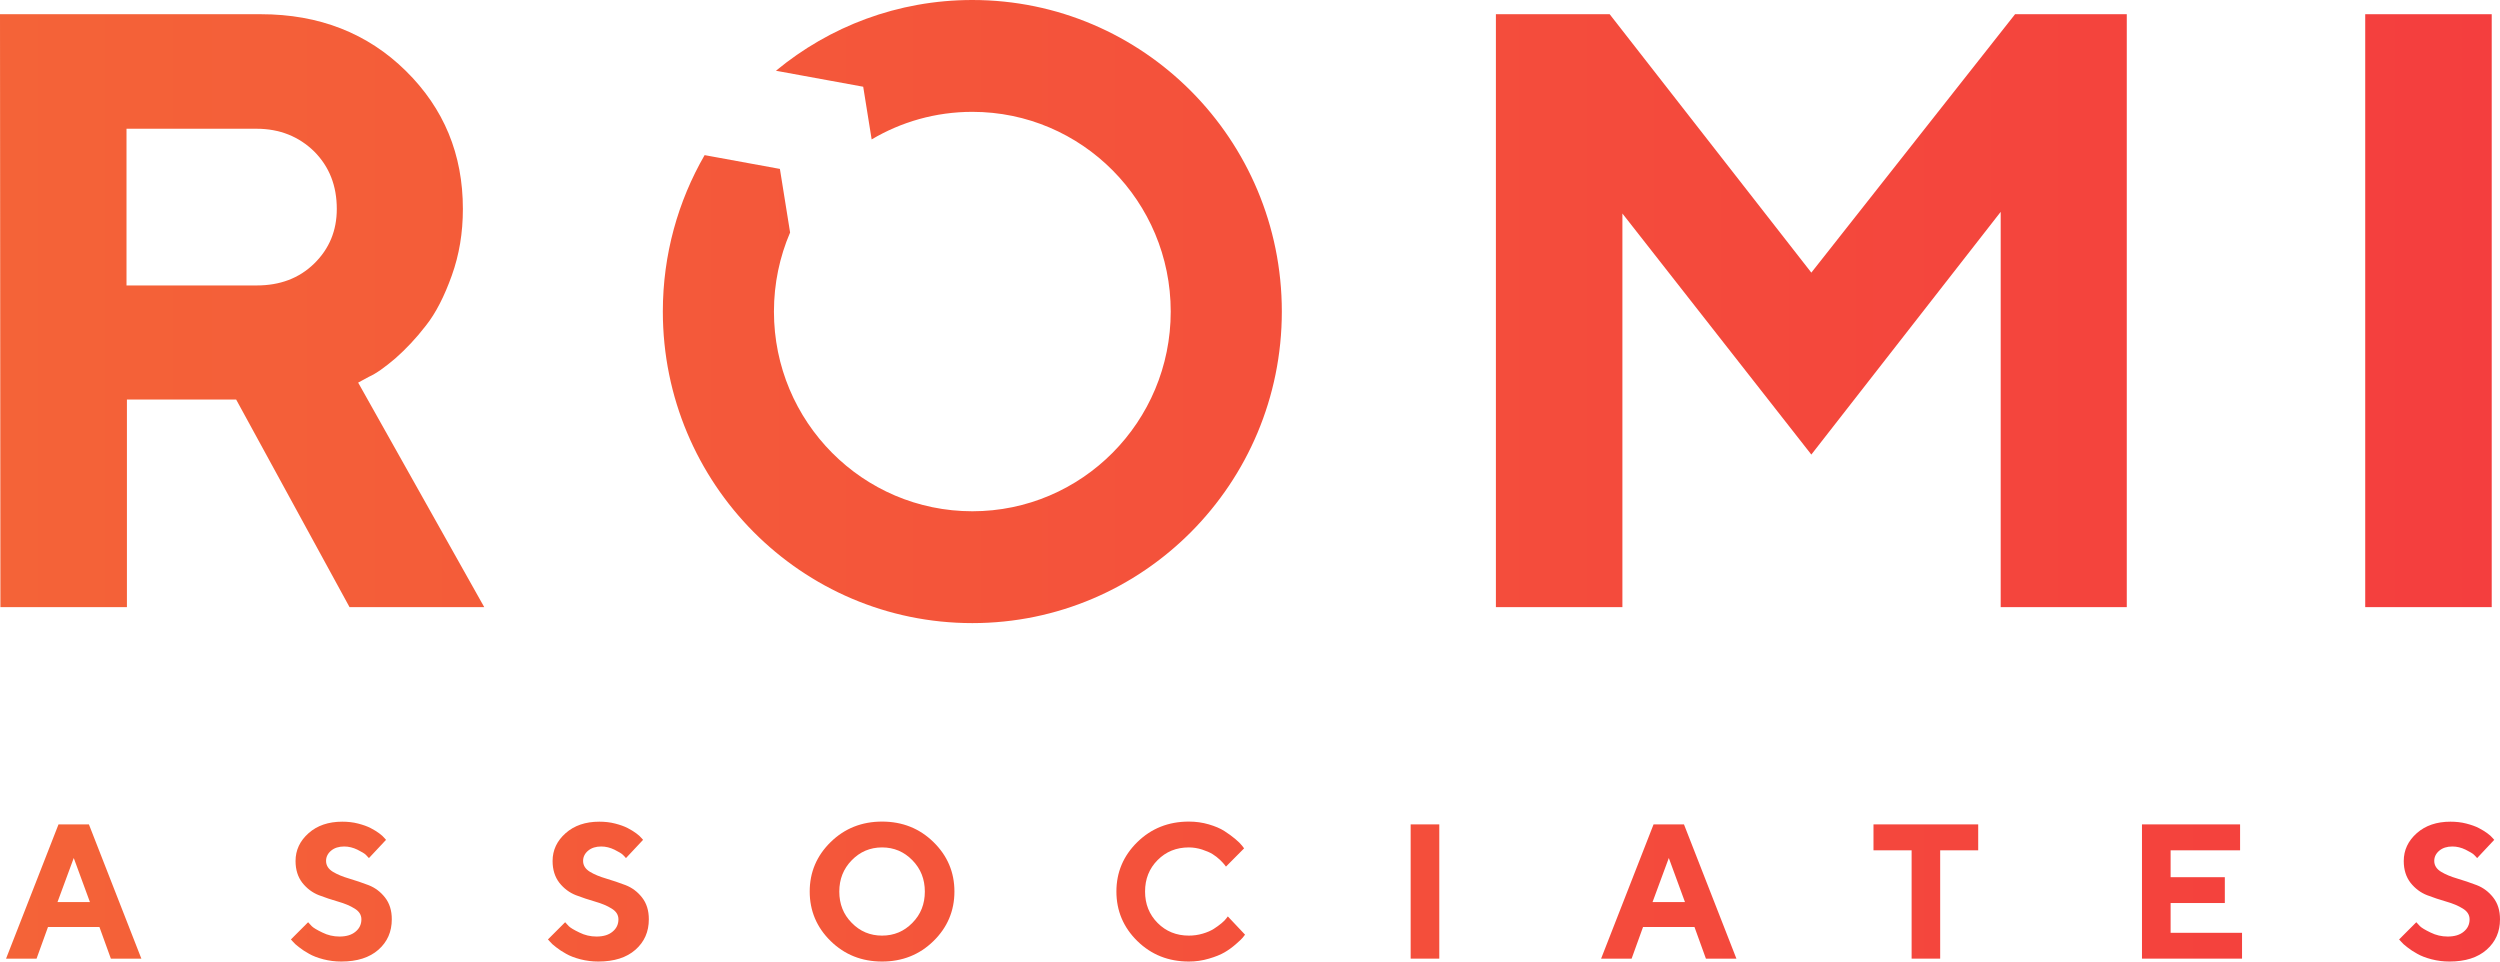
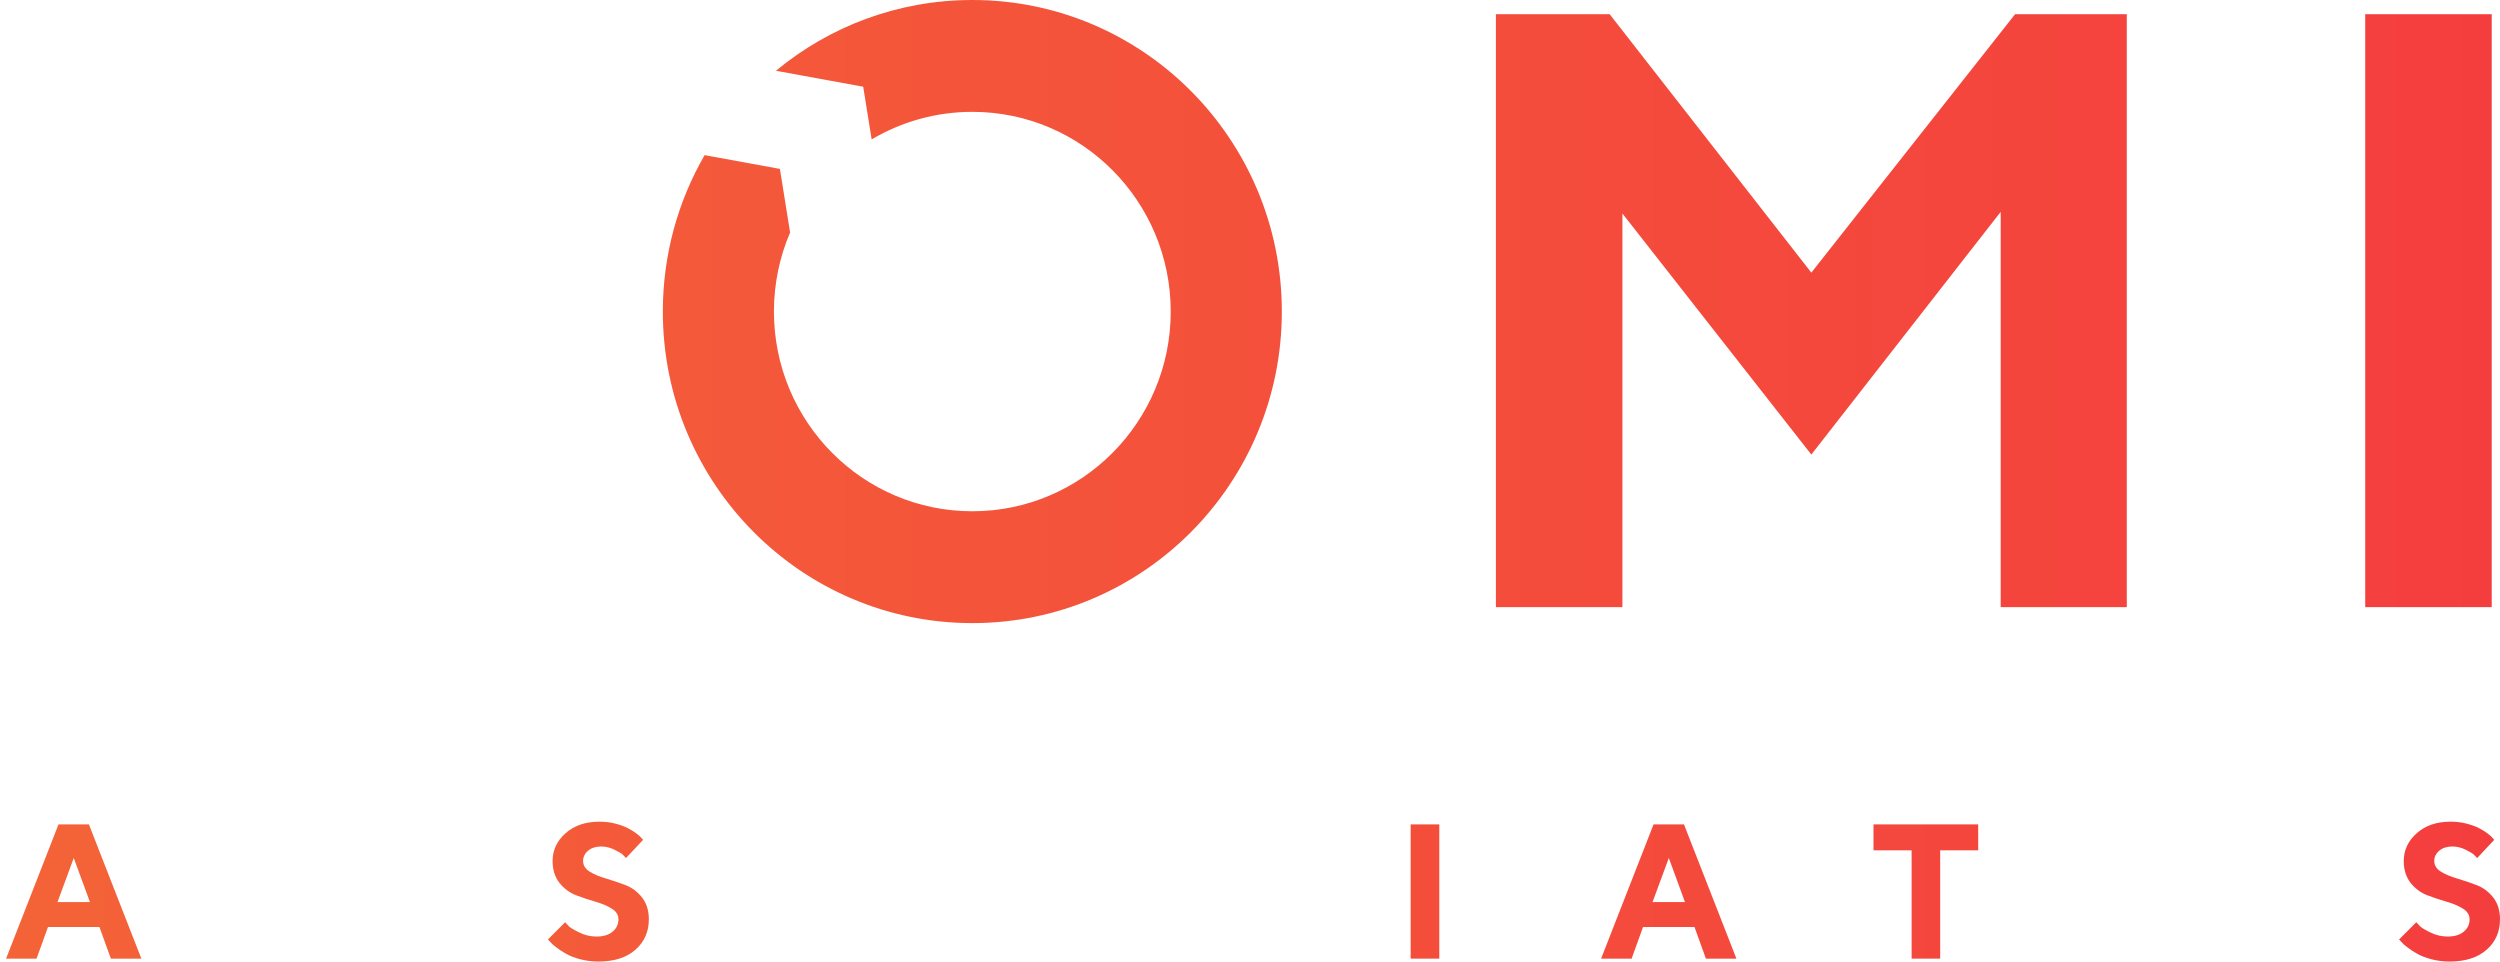
<svg xmlns="http://www.w3.org/2000/svg" width="156" height="60" viewBox="0 0 156 60" fill="none">
-   <path d="M54.391 8.7C56.233 7.607 58.38 6.979 60.674 6.979C67.511 6.979 73.053 12.558 73.053 19.441C73.053 26.324 67.511 31.903 60.674 31.903C53.837 31.903 48.294 26.324 48.294 19.441C48.294 17.689 48.653 16.021 49.302 14.508L48.666 10.54L43.968 9.68C42.311 12.549 41.361 15.883 41.361 19.441C41.361 30.178 50.008 38.882 60.674 38.882C71.339 38.882 79.986 30.178 79.986 19.441C79.986 8.704 71.339 0 60.674 0C56.021 0 51.753 1.656 48.419 4.415L53.864 5.412L54.391 8.7Z" fill="url(#paint0_linear_7453_2559)" />
-   <path fill-rule="evenodd" clip-rule="evenodd" d="M50.526 55.63C50.526 54.427 50.962 53.399 51.832 52.546C52.703 51.693 53.776 51.267 55.041 51.267C56.306 51.267 57.38 51.693 58.25 52.546C59.121 53.399 59.556 54.427 59.556 55.63C59.556 56.834 59.121 57.868 58.25 58.721C57.38 59.574 56.306 60 55.041 60C53.776 60 52.703 59.574 51.832 58.721C50.962 57.868 50.526 56.834 50.526 55.63ZM52.372 55.636C52.372 56.407 52.627 57.062 53.149 57.587C53.666 58.119 54.298 58.382 55.041 58.382C55.784 58.382 56.416 58.119 56.933 57.587C57.455 57.062 57.71 56.407 57.71 55.636C57.71 54.865 57.455 54.211 56.933 53.679C56.416 53.148 55.784 52.879 55.041 52.879C54.298 52.879 53.666 53.148 53.149 53.679C52.627 54.211 52.372 54.865 52.372 55.636Z" fill="url(#paint1_linear_7453_2559)" />
-   <path d="M22.551 57.365C22.551 57.085 22.406 56.863 22.127 56.694C21.849 56.518 21.506 56.378 21.1 56.261C20.694 56.145 20.293 56.01 19.893 55.858C19.492 55.7 19.15 55.444 18.866 55.087C18.587 54.725 18.442 54.275 18.442 53.726C18.442 53.048 18.715 52.47 19.255 51.991C19.794 51.512 20.496 51.273 21.355 51.273C21.698 51.273 22.028 51.308 22.342 51.389C22.661 51.471 22.922 51.565 23.125 51.67C23.328 51.775 23.508 51.886 23.659 51.997C23.81 52.108 23.92 52.207 23.984 52.289L24.088 52.406L23.021 53.545C22.974 53.486 22.91 53.422 22.829 53.34C22.748 53.259 22.568 53.154 22.301 53.019C22.034 52.891 21.762 52.821 21.477 52.821C21.141 52.821 20.868 52.908 20.659 53.083C20.45 53.259 20.346 53.475 20.346 53.72C20.346 54.001 20.491 54.228 20.769 54.398C21.048 54.567 21.39 54.707 21.791 54.824C22.191 54.941 22.591 55.081 22.997 55.233C23.404 55.391 23.746 55.648 24.025 56.004C24.309 56.367 24.448 56.816 24.448 57.365C24.448 58.142 24.17 58.773 23.613 59.264C23.055 59.755 22.284 60 21.297 60C20.914 60 20.537 59.953 20.177 59.86C19.817 59.766 19.516 59.65 19.284 59.515C19.052 59.387 18.843 59.252 18.669 59.112C18.489 58.978 18.361 58.861 18.285 58.767L18.152 58.621L19.226 57.547C19.278 57.611 19.353 57.693 19.452 57.792C19.551 57.891 19.771 58.026 20.113 58.189C20.45 58.358 20.81 58.44 21.181 58.44C21.611 58.44 21.941 58.341 22.185 58.136C22.429 57.938 22.551 57.681 22.551 57.365Z" fill="url(#paint2_linear_7453_2559)" />
+   <path d="M54.391 8.7C56.233 7.607 58.38 6.979 60.674 6.979C67.511 6.979 73.053 12.558 73.053 19.441C73.053 26.324 67.511 31.903 60.674 31.903C53.837 31.903 48.294 26.324 48.294 19.441C48.294 17.689 48.653 16.021 49.302 14.508L48.666 10.54L43.968 9.68C42.311 12.549 41.361 15.883 41.361 19.441C41.361 30.178 50.008 38.882 60.674 38.882C71.339 38.882 79.986 30.178 79.986 19.441C79.986 8.704 71.339 0 60.674 0C56.021 0 51.753 1.656 48.419 4.415L53.864 5.412Z" fill="url(#paint0_linear_7453_2559)" />
  <path fill-rule="evenodd" clip-rule="evenodd" d="M6.204 57.844H2.995L2.281 59.819H0.378L3.651 51.442H5.548L8.821 59.819H6.918L6.204 57.844ZM5.612 56.291L4.602 53.539L3.587 56.291H5.612Z" fill="url(#paint3_linear_7453_2559)" />
  <path d="M38.166 56.694C38.445 56.863 38.59 57.085 38.59 57.365C38.59 57.681 38.468 57.938 38.224 58.136C37.981 58.341 37.65 58.44 37.22 58.44C36.849 58.44 36.489 58.358 36.153 58.189C35.81 58.026 35.59 57.891 35.491 57.792C35.392 57.693 35.317 57.611 35.265 57.547L34.191 58.621L34.325 58.767C34.4 58.861 34.528 58.978 34.708 59.112C34.882 59.252 35.091 59.387 35.323 59.515C35.555 59.65 35.857 59.766 36.217 59.86C36.576 59.953 36.953 60 37.337 60C38.323 60 39.095 59.755 39.652 59.264C40.209 58.773 40.487 58.142 40.487 57.365C40.487 56.816 40.348 56.367 40.064 56.004C39.785 55.648 39.443 55.391 39.037 55.233C38.63 55.081 38.23 54.941 37.83 54.824C37.429 54.707 37.087 54.567 36.808 54.398C36.53 54.228 36.385 54.001 36.385 53.72C36.385 53.475 36.489 53.259 36.698 53.083C36.907 52.908 37.18 52.821 37.516 52.821C37.801 52.821 38.073 52.891 38.34 53.019C38.607 53.154 38.787 53.259 38.868 53.34C38.95 53.422 39.014 53.486 39.06 53.545L40.128 52.406L40.023 52.289C39.959 52.207 39.849 52.108 39.698 51.997C39.547 51.886 39.367 51.775 39.164 51.67C38.961 51.565 38.7 51.471 38.381 51.389C38.068 51.308 37.737 51.273 37.395 51.273C36.536 51.273 35.834 51.512 35.294 51.991C34.754 52.47 34.481 53.048 34.481 53.726C34.481 54.275 34.627 54.725 34.905 55.087C35.189 55.444 35.532 55.7 35.932 55.858C36.333 56.01 36.733 56.145 37.139 56.261C37.545 56.378 37.888 56.518 38.166 56.694Z" fill="url(#paint4_linear_7453_2559)" />
-   <path d="M75.433 51.442C75.038 51.325 74.62 51.267 74.185 51.267C72.914 51.267 71.841 51.693 70.97 52.546C70.1 53.399 69.664 54.427 69.664 55.63C69.664 56.834 70.1 57.868 70.97 58.721C71.841 59.574 72.914 60 74.185 60C74.614 60 75.032 59.942 75.438 59.819C75.844 59.702 76.169 59.568 76.419 59.422C76.668 59.276 76.901 59.106 77.121 58.913C77.342 58.721 77.481 58.586 77.545 58.51C77.6 58.445 77.642 58.388 77.675 58.343L77.69 58.323L76.616 57.184L76.523 57.307C76.46 57.395 76.361 57.494 76.222 57.611C76.082 57.728 75.92 57.844 75.74 57.961C75.554 58.078 75.328 58.177 75.049 58.259C74.771 58.341 74.487 58.382 74.185 58.382C73.407 58.382 72.757 58.119 72.235 57.593C71.713 57.068 71.452 56.413 71.452 55.63C71.452 54.848 71.713 54.193 72.235 53.668C72.757 53.142 73.407 52.879 74.185 52.879C74.463 52.879 74.742 52.926 75.015 53.013C75.282 53.101 75.502 53.194 75.67 53.3C75.833 53.405 75.99 53.522 76.129 53.656C76.268 53.796 76.361 53.89 76.402 53.948C76.434 53.995 76.463 54.03 76.485 54.057L76.5 54.077L77.632 52.937L77.498 52.762C77.411 52.651 77.272 52.511 77.075 52.347C76.877 52.184 76.657 52.02 76.402 51.857C76.146 51.693 75.827 51.559 75.433 51.442Z" fill="url(#paint5_linear_7453_2559)" />
  <path d="M88.025 51.442H89.812V59.819H88.025V51.442Z" fill="url(#paint6_linear_7453_2559)" />
  <path fill-rule="evenodd" clip-rule="evenodd" d="M102.526 57.844H105.735L106.449 59.819H108.352L105.08 51.442H103.182L99.909 59.819H101.813L102.526 57.844ZM104.134 53.539L105.143 56.291H103.118L104.134 53.539Z" fill="url(#paint7_linear_7453_2559)" />
  <path d="M116.906 51.442H123.44V53.06H121.067V59.819H119.285V53.06H116.906V51.442Z" fill="url(#paint8_linear_7453_2559)" />
-   <path d="M139.903 58.207H135.446V56.349H138.829V54.737H135.446V53.06H139.781V51.442H133.659V59.819H139.903V58.207Z" fill="url(#paint9_linear_7453_2559)" />
  <path d="M154.102 57.365C154.102 57.085 153.957 56.863 153.679 56.694C153.4 56.518 153.058 56.378 152.652 56.261C152.246 56.145 151.845 56.01 151.445 55.858C151.044 55.7 150.702 55.444 150.418 55.087C150.139 54.725 149.994 54.275 149.994 53.726C149.994 53.048 150.267 52.47 150.806 51.991C151.346 51.512 152.048 51.273 152.907 51.273C153.249 51.273 153.58 51.308 153.894 51.389C154.213 51.471 154.474 51.565 154.677 51.67C154.88 51.775 155.06 51.886 155.211 51.997C155.362 52.108 155.472 52.207 155.536 52.289L155.64 52.406L154.572 53.545C154.526 53.486 154.462 53.422 154.381 53.34C154.3 53.259 154.12 53.154 153.853 53.019C153.586 52.891 153.313 52.821 153.029 52.821C152.692 52.821 152.42 52.908 152.211 53.083C152.002 53.259 151.897 53.475 151.897 53.72C151.897 54.001 152.042 54.228 152.321 54.398C152.6 54.567 152.942 54.707 153.342 54.824C153.743 54.941 154.143 55.081 154.549 55.233C154.955 55.391 155.298 55.648 155.576 56.004C155.861 56.367 156 56.816 156 57.365C156 58.142 155.721 58.773 155.164 59.264C154.607 59.755 153.836 60 152.849 60C152.466 60 152.089 59.953 151.729 59.86C151.369 59.766 151.068 59.65 150.835 59.515C150.603 59.387 150.394 59.252 150.22 59.112C150.04 58.978 149.913 58.861 149.837 58.767L149.704 58.621L150.777 57.547C150.83 57.611 150.905 57.693 151.004 57.792C151.102 57.891 151.323 58.026 151.665 58.189C152.002 58.358 152.362 58.44 152.733 58.44C153.162 58.44 153.493 58.341 153.737 58.136C153.981 57.938 154.102 57.681 154.102 57.365Z" fill="url(#paint10_linear_7453_2559)" />
-   <path fill-rule="evenodd" clip-rule="evenodd" d="M0.026 37.885L0 0.887H16.275C19.914 0.887 22.938 2.074 25.322 4.422C27.706 6.77 28.884 9.633 28.884 13.039C28.884 14.536 28.654 15.903 28.192 17.193C27.731 18.483 27.193 19.541 26.578 20.315C25.963 21.115 25.322 21.786 24.681 22.353C24.015 22.921 23.477 23.308 23.015 23.514L22.349 23.875L30.217 37.885H21.811L14.737 24.933H7.92V37.885H0.026ZM21.016 13.039C21.016 11.594 20.555 10.408 19.607 9.453C18.658 8.524 17.454 8.034 16.018 8.034H7.894V17.812H16.018C17.454 17.812 18.658 17.374 19.607 16.445C20.555 15.516 21.016 14.381 21.016 13.039Z" fill="url(#paint11_linear_7453_2559)" />
  <path d="M113.027 17.012L125.74 0.887H132.711V37.885H124.843V13.22L113.027 28.365L101.238 13.323V37.885H93.344V0.887H100.443L113.027 17.012Z" fill="url(#paint12_linear_7453_2559)" />
  <path d="M147.59 0.887V37.885H155.483V0.887H147.59Z" fill="url(#paint13_linear_7453_2559)" />
  <defs>
    <linearGradient id="paint0_linear_7453_2559" x1="155.749" y1="20.438" x2="0.262" y2="20.438" gradientUnits="userSpaceOnUse">
      <stop stop-color="#F43E3E" />
      <stop offset="1" stop-color="#F46338" />
    </linearGradient>
    <linearGradient id="paint1_linear_7453_2559" x1="155.749" y1="20.438" x2="0.262" y2="20.438" gradientUnits="userSpaceOnUse">
      <stop stop-color="#F43E3E" />
      <stop offset="1" stop-color="#F46338" />
    </linearGradient>
    <linearGradient id="paint2_linear_7453_2559" x1="155.749" y1="20.438" x2="0.262" y2="20.438" gradientUnits="userSpaceOnUse">
      <stop stop-color="#F43E3E" />
      <stop offset="1" stop-color="#F46338" />
    </linearGradient>
    <linearGradient id="paint3_linear_7453_2559" x1="155.749" y1="20.438" x2="0.262" y2="20.438" gradientUnits="userSpaceOnUse">
      <stop stop-color="#F43E3E" />
      <stop offset="1" stop-color="#F46338" />
    </linearGradient>
    <linearGradient id="paint4_linear_7453_2559" x1="155.749" y1="20.438" x2="0.262" y2="20.438" gradientUnits="userSpaceOnUse">
      <stop stop-color="#F43E3E" />
      <stop offset="1" stop-color="#F46338" />
    </linearGradient>
    <linearGradient id="paint5_linear_7453_2559" x1="155.749" y1="20.438" x2="0.262" y2="20.438" gradientUnits="userSpaceOnUse">
      <stop stop-color="#F43E3E" />
      <stop offset="1" stop-color="#F46338" />
    </linearGradient>
    <linearGradient id="paint6_linear_7453_2559" x1="155.749" y1="20.438" x2="0.262" y2="20.438" gradientUnits="userSpaceOnUse">
      <stop stop-color="#F43E3E" />
      <stop offset="1" stop-color="#F46338" />
    </linearGradient>
    <linearGradient id="paint7_linear_7453_2559" x1="155.749" y1="20.438" x2="0.262" y2="20.438" gradientUnits="userSpaceOnUse">
      <stop stop-color="#F43E3E" />
      <stop offset="1" stop-color="#F46338" />
    </linearGradient>
    <linearGradient id="paint8_linear_7453_2559" x1="155.749" y1="20.438" x2="0.262" y2="20.438" gradientUnits="userSpaceOnUse">
      <stop stop-color="#F43E3E" />
      <stop offset="1" stop-color="#F46338" />
    </linearGradient>
    <linearGradient id="paint9_linear_7453_2559" x1="155.749" y1="20.438" x2="0.262" y2="20.438" gradientUnits="userSpaceOnUse">
      <stop stop-color="#F43E3E" />
      <stop offset="1" stop-color="#F46338" />
    </linearGradient>
    <linearGradient id="paint10_linear_7453_2559" x1="155.749" y1="20.438" x2="0.262" y2="20.438" gradientUnits="userSpaceOnUse">
      <stop stop-color="#F43E3E" />
      <stop offset="1" stop-color="#F46338" />
    </linearGradient>
    <linearGradient id="paint11_linear_7453_2559" x1="155.749" y1="20.438" x2="0.262" y2="20.438" gradientUnits="userSpaceOnUse">
      <stop stop-color="#F43E3E" />
      <stop offset="1" stop-color="#F46338" />
    </linearGradient>
    <linearGradient id="paint12_linear_7453_2559" x1="155.749" y1="20.438" x2="0.262" y2="20.438" gradientUnits="userSpaceOnUse">
      <stop stop-color="#F43E3E" />
      <stop offset="1" stop-color="#F46338" />
    </linearGradient>
    <linearGradient id="paint13_linear_7453_2559" x1="155.749" y1="20.438" x2="0.262" y2="20.438" gradientUnits="userSpaceOnUse">
      <stop stop-color="#F43E3E" />
      <stop offset="1" stop-color="#F46338" />
    </linearGradient>
  </defs>
</svg>